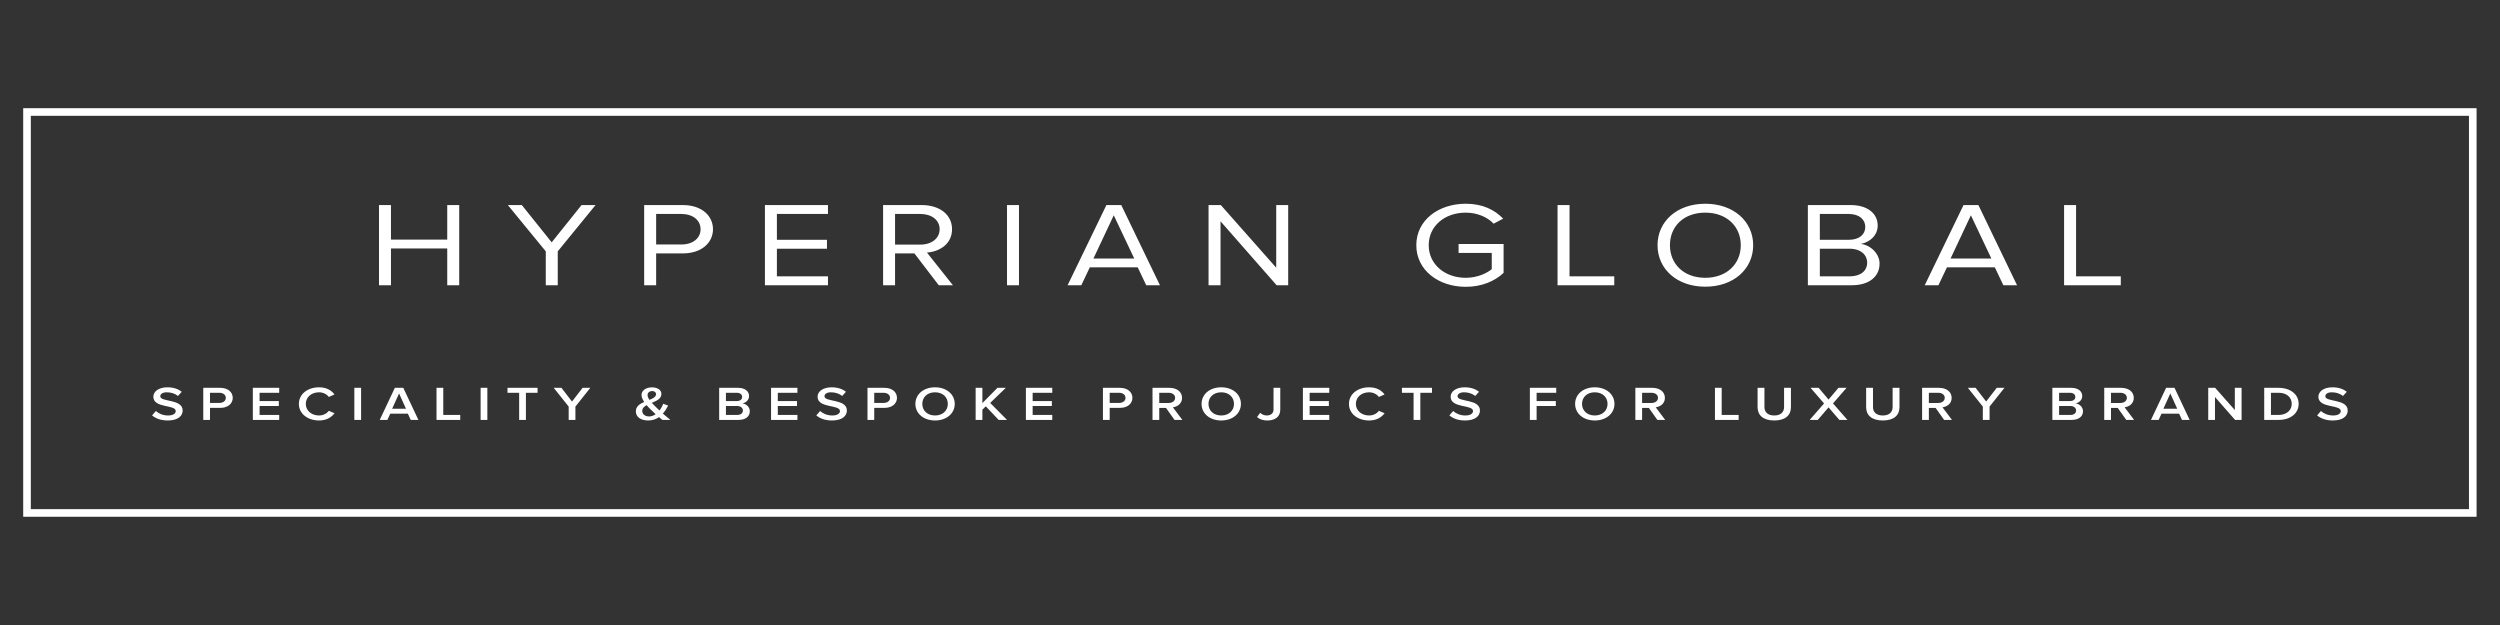
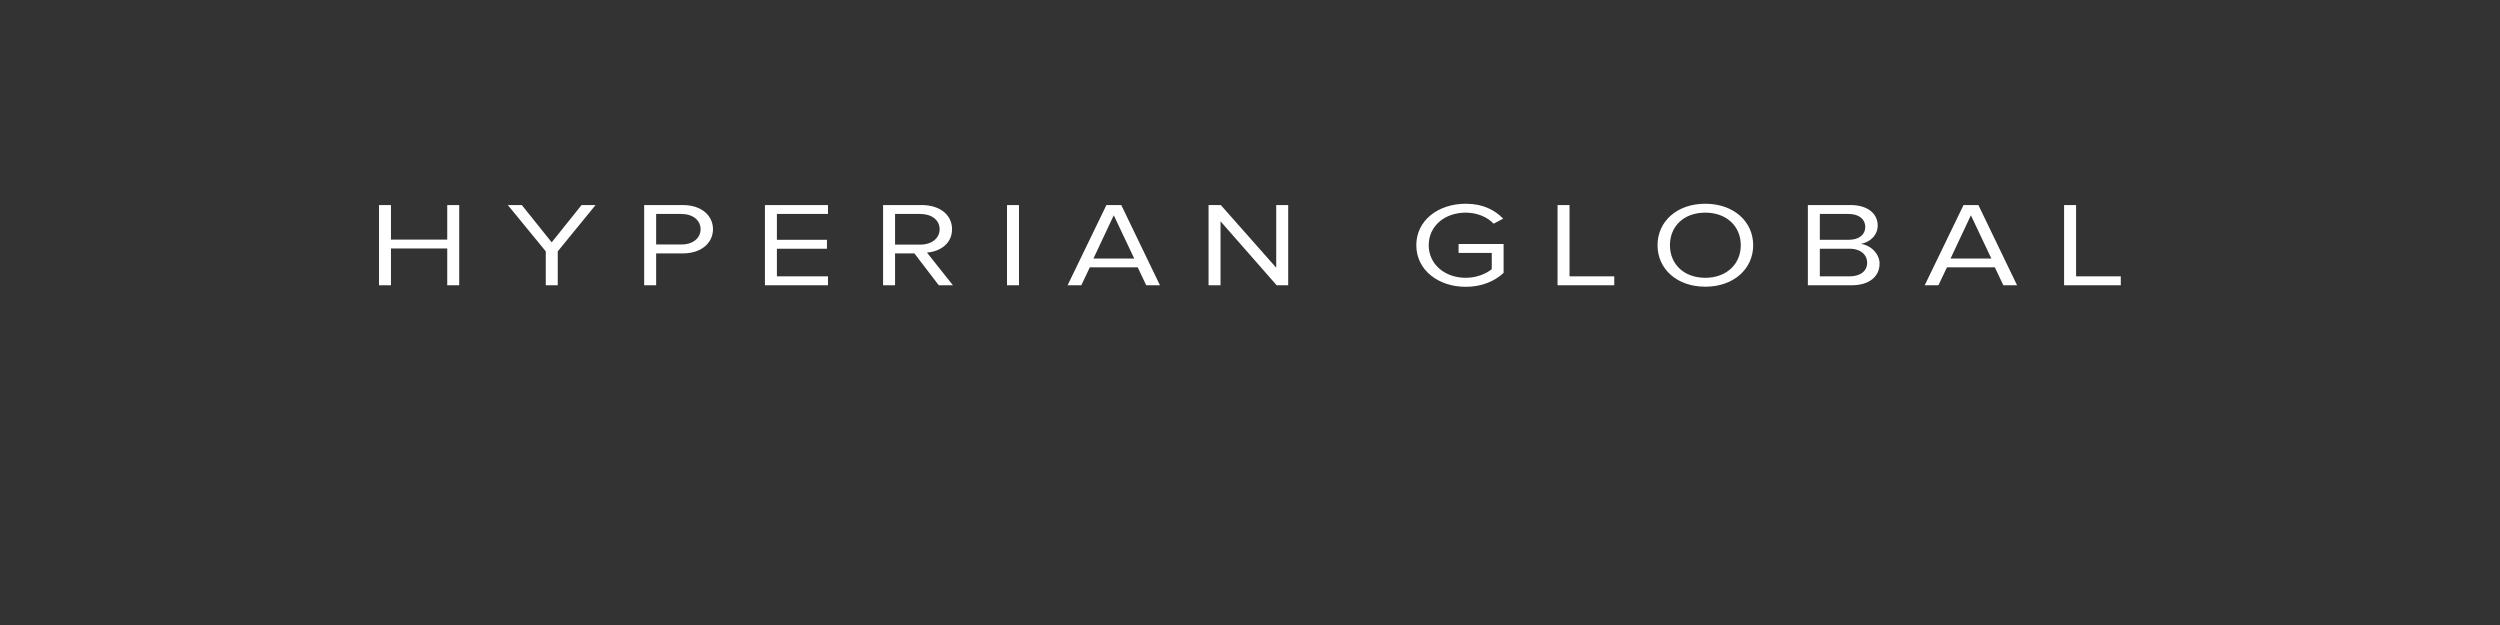
<svg xmlns="http://www.w3.org/2000/svg" width="100%" height="100%" viewBox="0 0 1024 256" xml:space="preserve" style="fill-rule:evenodd;clip-rule:evenodd;stroke-linejoin:round;stroke-miterlimit:2;">
  <rect x="0" y="0" width="1024" height="256" fill="#333333" stroke="none" />
  <g transform="matrix(3.283,0,0,3.283,-27.8,6.026)">
    <g>
      <path d="M65.761,33.754L65.761,23.749L64.267,23.749L64.267,28.054L57.247,28.054L57.247,23.749L55.753,23.749L55.753,33.754L57.247,33.754L57.247,29.164L64.267,29.164L64.267,33.754L65.761,33.754ZM78.055,33.754L78.055,29.524L82.771,23.749L81.025,23.749L77.299,28.399L73.573,23.749L71.827,23.749L76.561,29.524L76.561,33.754L78.055,33.754ZM90.331,33.754L90.331,29.779L93.661,29.779C96.055,29.779 97.423,28.399 97.423,26.764C97.423,25.129 96.073,23.749 93.661,23.749L88.837,23.749L88.837,33.754L90.331,33.754ZM93.481,28.669L90.331,28.669L90.331,24.859L93.481,24.859C94.903,24.859 95.875,25.639 95.875,26.764C95.875,27.889 94.903,28.669 93.481,28.669ZM111.769,33.754L111.769,32.644L105.397,32.644L105.397,29.194L111.643,29.194L111.643,28.084L105.397,28.084L105.397,24.859L111.769,24.859L111.769,23.749L103.903,23.749L103.903,33.754L111.769,33.754ZM127.357,33.754L124.117,29.674C125.755,29.554 127.249,28.564 127.249,26.764C127.249,24.919 125.665,23.749 123.469,23.749L118.645,23.749L118.645,33.754L120.139,33.754L120.139,29.779L122.551,29.779L125.593,33.754L127.357,33.754ZM123.289,28.684L120.139,28.684L120.139,24.859L123.289,24.859C124.711,24.859 125.701,25.624 125.701,26.764C125.701,27.889 124.711,28.684 123.289,28.684ZM135.6,33.754L135.6,23.749L134.106,23.749L134.106,33.754L135.6,33.754ZM153.186,33.754L148.362,23.749L146.508,23.749L141.666,33.754L143.376,33.754L144.438,31.519L150.414,31.519L151.476,33.754L153.186,33.754ZM149.982,30.424L144.888,30.424L147.426,25.024L149.982,30.424ZM169.188,33.754L169.188,23.749L167.694,23.749L167.694,31.564L160.782,23.749L159.252,23.749L159.252,33.754L160.746,33.754L160.746,25.774L167.748,33.754L169.188,33.754ZM191.346,33.949C193.308,33.949 194.946,33.259 196.062,32.209L196.062,28.609L190.446,28.609L190.446,29.719L194.586,29.719L194.586,31.744C193.974,32.254 192.786,32.824 191.346,32.824C188.718,32.824 186.72,31.129 186.72,28.759C186.72,26.359 188.718,24.694 191.346,24.694C192.786,24.694 194.064,25.264 194.82,26.074L196.008,25.444C194.964,24.364 193.488,23.584 191.346,23.584C187.926,23.584 185.172,25.639 185.172,28.759C185.172,31.864 187.926,33.949 191.346,33.949ZM209.868,33.754L209.868,32.644L204.288,32.644L204.288,23.749L202.794,23.749L202.794,33.754L209.868,33.754ZM221.226,33.934C224.772,33.934 227.202,31.714 227.202,28.759C227.202,25.804 224.772,23.584 221.226,23.584C217.68,23.584 215.268,25.804 215.268,28.759C215.268,31.714 217.68,33.934 221.226,33.934ZM221.226,32.824C218.526,32.824 216.816,31.084 216.816,28.759C216.816,26.419 218.526,24.694 221.226,24.694C223.908,24.694 225.654,26.419 225.654,28.759C225.654,31.084 223.908,32.824 221.226,32.824ZM239.496,33.754C241.692,33.754 242.97,32.659 242.97,31.054C242.97,29.854 241.908,28.759 240.63,28.594C241.728,28.399 242.736,27.559 242.736,26.299C242.736,24.799 241.458,23.749 239.37,23.749L234.024,23.749L234.024,33.754L239.496,33.754ZM239.118,28.084L235.518,28.084L235.518,24.859L239.118,24.859C240.468,24.859 241.188,25.579 241.188,26.479C241.188,27.394 240.468,28.084 239.118,28.084ZM239.208,32.644L235.518,32.644L235.518,29.194L239.208,29.194C240.666,29.194 241.422,30.004 241.422,30.919C241.422,31.984 240.594,32.644 239.208,32.644ZM260.124,33.754L255.3,23.749L253.446,23.749L248.604,33.754L250.314,33.754L251.376,31.519L257.351,31.519L258.414,33.754L260.124,33.754ZM256.92,30.424L251.826,30.424L254.364,25.024L256.92,30.424ZM273.066,33.754L273.066,32.644L267.486,32.644L267.486,23.749L265.992,23.749L265.992,33.754L273.066,33.754Z" style="fill:white;fill-rule:nonzero;" />
-       <path d="M317.455,11.663L317.455,62.637L11.363,62.637L11.363,11.663L317.455,11.663ZM12.313,12.613L12.313,61.687L316.505,61.687L316.505,12.613L12.313,12.613Z" style="fill:white;" />
    </g>
-     <path d="M29.399,50.625C30.688,50.625 31.257,50.05 31.257,49.384C31.257,47.895 28.463,48.358 28.463,47.607C28.463,47.313 28.78,47.109 29.27,47.109C29.774,47.109 30.285,47.253 30.667,47.571L31.141,47.049C30.703,46.69 30.091,46.486 29.349,46.486C28.29,46.486 27.6,46.995 27.6,47.661C27.6,49.132 30.393,48.61 30.393,49.45C30.393,49.72 30.127,50.002 29.435,50.002C28.765,50.002 28.24,49.738 27.916,49.444L27.441,49.99C27.873,50.362 28.513,50.625 29.399,50.625ZM34.669,50.553L34.669,49.053L35.944,49.053C36.945,49.053 37.506,48.484 37.506,47.806C37.506,47.121 36.952,46.552 35.944,46.552L33.828,46.552L33.828,50.553L34.669,50.553ZM35.829,48.436L34.669,48.436L34.669,47.169L35.829,47.169C36.304,47.169 36.643,47.421 36.643,47.806C36.643,48.184 36.304,48.436 35.829,48.436ZM43.302,50.553L43.302,49.936L40.854,49.936L40.854,48.819L43.252,48.819L43.252,48.202L40.854,48.202L40.854,47.169L43.302,47.169L43.302,46.552L40.013,46.552L40.013,50.553L43.302,50.553ZM48.278,50.625C49.243,50.625 49.84,50.2 50.207,49.72L49.488,49.42C49.257,49.75 48.789,50.002 48.278,50.002C47.327,50.002 46.621,49.39 46.621,48.556C46.621,47.709 47.327,47.109 48.278,47.109C48.789,47.109 49.257,47.355 49.488,47.691L50.2,47.379C49.847,46.9 49.243,46.486 48.278,46.486C46.859,46.486 45.758,47.319 45.758,48.556C45.758,49.786 46.859,50.625 48.278,50.625ZM53.519,50.553L53.519,46.552L52.677,46.552L52.677,50.553L53.519,50.553ZM60.668,50.553L58.782,46.552L57.731,46.552L55.845,50.553L56.803,50.553L57.155,49.779L59.358,49.779L59.711,50.553L60.668,50.553ZM59.121,49.162L57.393,49.162L58.257,47.254L59.121,49.162ZM65.888,50.553L65.888,49.936L63.771,49.936L63.771,46.552L62.93,46.552L62.93,50.553L65.888,50.553ZM69.272,50.553L69.272,46.552L68.431,46.552L68.431,50.553L69.272,50.553ZM74.082,50.553L74.082,47.169L75.536,47.169L75.536,46.552L71.786,46.552L71.786,47.169L73.24,47.169L73.24,50.553L74.082,50.553ZM80.259,50.553L80.259,48.892L82.117,46.552L81.152,46.552L79.835,48.262L78.517,46.552L77.553,46.552L79.418,48.892L79.418,50.553L80.259,50.553ZM92.103,50.553C91.758,50.277 91.456,50.019 91.168,49.767C91.448,49.449 91.664,49.095 91.829,48.771L91.218,48.537C91.132,48.771 90.973,49.089 90.743,49.377C90.584,49.233 90.426,49.077 90.268,48.915C90.131,48.783 89.958,48.609 89.792,48.417C90.39,48.177 90.987,47.913 90.987,47.307C90.987,46.786 90.455,46.492 89.807,46.492C89.058,46.492 88.504,46.899 88.504,47.433C88.504,47.709 88.641,48.015 88.842,48.315C88.287,48.55 87.798,48.868 87.798,49.486C87.798,50.242 88.489,50.625 89.339,50.625C89.886,50.625 90.326,50.457 90.685,50.206C90.843,50.343 90.994,50.463 91.11,50.553L92.103,50.553ZM89.44,50.122C88.993,50.122 88.597,49.87 88.597,49.432C88.597,49.096 88.827,48.886 89.144,48.712C89.31,48.91 89.497,49.108 89.677,49.282C89.8,49.414 90.023,49.624 90.268,49.84C90.023,50.008 89.749,50.122 89.44,50.122ZM89.259,47.451C89.259,47.157 89.518,46.953 89.836,46.953C90.109,46.953 90.318,47.097 90.318,47.343C90.318,47.679 89.951,47.871 89.497,48.052C89.353,47.841 89.259,47.631 89.259,47.451ZM100.622,50.553C101.529,50.553 102.018,50.092 102.018,49.468C102.018,48.981 101.608,48.556 101.09,48.49C101.536,48.412 101.924,48.07 101.924,47.572C101.924,47.007 101.442,46.552 100.557,46.552L98.195,46.552L98.195,50.553L100.622,50.553ZM100.391,48.202L99.037,48.202L99.037,47.169L100.391,47.169C100.816,47.169 101.061,47.391 101.061,47.686C101.061,47.992 100.816,48.202 100.391,48.202ZM100.427,49.936L99.037,49.936L99.037,48.819L100.427,48.819C100.903,48.819 101.155,49.077 101.155,49.378C101.155,49.726 100.881,49.936 100.427,49.936ZM107.958,50.553L107.958,49.936L105.51,49.936L105.51,48.819L107.907,48.819L107.907,48.202L105.51,48.202L105.51,47.169L107.958,47.169L107.958,46.552L104.668,46.552L104.668,50.553L107.958,50.553ZM112.271,50.625C113.56,50.625 114.128,50.05 114.128,49.384C114.128,47.895 111.334,48.358 111.334,47.607C111.334,47.313 111.651,47.109 112.141,47.109C112.645,47.109 113.157,47.253 113.538,47.571L114.013,47.049C113.574,46.69 112.962,46.486 112.22,46.486C111.162,46.486 110.471,46.995 110.471,47.661C110.471,49.132 113.265,48.61 113.265,49.45C113.265,49.72 112.998,50.002 112.307,50.002C111.637,50.002 111.111,49.738 110.788,49.444L110.313,49.99C110.745,50.362 111.385,50.625 112.271,50.625ZM117.541,50.553L117.541,49.053L118.816,49.053C119.817,49.053 120.378,48.484 120.378,47.806C120.378,47.121 119.824,46.552 118.816,46.552L116.699,46.552L116.699,50.553L117.541,50.553ZM118.701,48.436L117.541,48.436L117.541,47.169L118.701,47.169C119.176,47.169 119.514,47.421 119.514,47.806C119.514,48.184 119.176,48.436 118.701,48.436ZM125.13,50.625C126.563,50.625 127.585,49.75 127.585,48.556C127.585,47.361 126.563,46.486 125.13,46.486C123.69,46.486 122.675,47.361 122.675,48.556C122.675,49.75 123.69,50.625 125.13,50.625ZM125.13,50.002C124.158,50.002 123.538,49.378 123.538,48.556C123.538,47.727 124.158,47.109 125.13,47.109C126.095,47.109 126.722,47.727 126.722,48.556C126.722,49.378 126.095,50.002 125.13,50.002ZM134.108,50.553L132.006,48.436L133.957,46.552L132.913,46.552L131.034,48.454L131.034,46.552L130.192,46.552L130.192,50.553L131.034,50.553L131.034,49.276L131.458,48.861L133.064,50.553L134.108,50.553ZM139.753,50.553L139.753,49.936L137.305,49.936L137.305,48.819L139.702,48.819L139.702,48.202L137.305,48.202L137.305,47.169L139.753,47.169L139.753,46.552L136.463,46.552L136.463,50.553L139.753,50.553ZM146.917,50.553L146.917,49.053L148.192,49.053C149.192,49.053 149.753,48.484 149.753,47.806C149.753,47.121 149.2,46.552 148.192,46.552L146.075,46.552L146.075,50.553L146.917,50.553ZM148.076,48.436L146.917,48.436L146.917,47.169L148.076,47.169C148.552,47.169 148.89,47.421 148.89,47.806C148.89,48.184 148.552,48.436 148.076,48.436ZM155.981,50.553L154.801,48.981C155.384,48.903 155.945,48.514 155.945,47.806C155.945,47.061 155.32,46.552 154.369,46.552L152.26,46.552L152.26,50.553L153.101,50.553L153.101,49.059L153.944,49.059L155.003,50.553L155.981,50.553ZM154.261,48.442L153.101,48.442L153.101,47.169L154.261,47.169C154.736,47.169 155.082,47.415 155.082,47.8C155.082,48.19 154.736,48.442 154.261,48.442ZM160.835,50.625C162.268,50.625 163.289,49.75 163.289,48.556C163.289,47.361 162.268,46.486 160.835,46.486C159.394,46.486 158.38,47.361 158.38,48.556C158.38,49.75 159.394,50.625 160.835,50.625ZM160.835,50.002C159.862,50.002 159.243,49.378 159.243,48.556C159.243,47.727 159.862,47.109 160.835,47.109C161.8,47.109 162.426,47.727 162.426,48.556C162.426,49.378 161.8,50.002 160.835,50.002ZM166.581,50.625C167.509,50.625 168.2,50.194 168.2,49.282L168.2,46.552L167.358,46.552L167.358,49.276C167.358,49.708 167.027,50.002 166.516,50.002C166.149,50.002 165.882,49.846 165.695,49.666L165.299,50.2C165.645,50.499 166.084,50.625 166.581,50.625ZM174.312,50.553L174.312,49.936L171.864,49.936L171.864,48.819L174.262,48.819L174.262,48.202L171.864,48.202L171.864,47.169L174.312,47.169L174.312,46.552L171.023,46.552L171.023,50.553L174.312,50.553ZM179.288,50.625C180.253,50.625 180.851,50.2 181.217,49.72L180.498,49.42C180.268,49.75 179.8,50.002 179.288,50.002C178.337,50.002 177.632,49.39 177.632,48.556C177.632,47.709 178.337,47.109 179.288,47.109C179.8,47.109 180.268,47.355 180.498,47.691L181.21,47.379C180.858,46.9 180.253,46.486 179.288,46.486C177.869,46.486 176.769,47.319 176.769,48.556C176.769,49.786 177.869,50.625 179.288,50.625ZM185.674,50.553L185.674,47.169L187.128,47.169L187.128,46.552L183.378,46.552L183.378,47.169L184.832,47.169L184.832,50.553L185.674,50.553ZM191.254,50.625C192.543,50.625 193.112,50.05 193.112,49.384C193.112,47.895 190.318,48.358 190.318,47.607C190.318,47.313 190.635,47.109 191.125,47.109C191.629,47.109 192.14,47.253 192.522,47.571L192.997,47.049C192.558,46.69 191.946,46.486 191.204,46.486C190.145,46.486 189.455,46.995 189.455,47.661C189.455,49.132 192.249,48.61 192.249,49.45C192.249,49.72 191.982,50.002 191.29,50.002C190.621,50.002 190.095,49.738 189.771,49.444L189.297,49.99C189.728,50.362 190.368,50.625 191.254,50.625ZM200.182,50.553L200.182,48.819L202.58,48.819L202.58,48.202L200.182,48.202L200.182,47.169L202.63,47.169L202.63,46.552L199.34,46.552L199.34,50.553L200.182,50.553ZM207.44,50.625C208.873,50.625 209.895,49.75 209.895,48.556C209.895,47.361 208.873,46.486 207.44,46.486C205.999,46.486 204.985,47.361 204.985,48.556C204.985,49.75 205.999,50.625 207.44,50.625ZM207.44,50.002C206.468,50.002 205.848,49.378 205.848,48.556C205.848,47.727 206.468,47.109 207.44,47.109C208.405,47.109 209.032,47.727 209.032,48.556C209.032,49.378 208.405,50.002 207.44,50.002ZM216.223,50.553L215.043,48.981C215.626,48.903 216.187,48.514 216.187,47.806C216.187,47.061 215.562,46.552 214.611,46.552L212.502,46.552L212.502,50.553L213.343,50.553L213.343,49.059L214.186,49.059L215.245,50.553L216.223,50.553ZM214.503,48.442L213.343,48.442L213.343,47.169L214.503,47.169C214.979,47.169 215.324,47.415 215.324,47.8C215.324,48.19 214.979,48.442 214.503,48.442ZM225.389,50.553L225.389,49.936L223.272,49.936L223.272,46.552L222.431,46.552L222.431,50.553L225.389,50.553ZM229.832,50.625C231.229,50.625 231.912,49.96 231.912,48.97L231.912,46.552L231.056,46.552L231.056,48.952C231.056,49.588 230.631,50.002 229.832,50.002C229.032,50.002 228.607,49.588 228.607,48.952L228.607,46.552L227.751,46.552L227.751,48.97C227.751,49.96 228.442,50.625 229.832,50.625ZM238.961,50.553L237.161,48.496L238.853,46.552L237.838,46.552L236.607,48.016L235.369,46.552L234.361,46.552L236.045,48.502L234.253,50.553L235.261,50.553L236.607,48.988L237.953,50.553L238.961,50.553ZM243.375,50.625C244.772,50.625 245.455,49.96 245.455,48.97L245.455,46.552L244.599,46.552L244.599,48.952C244.599,49.588 244.174,50.002 243.375,50.002C242.575,50.002 242.15,49.588 242.15,48.952L242.15,46.552L241.295,46.552L241.295,48.97C241.295,49.96 241.985,50.625 243.375,50.625ZM252,50.553L250.82,48.981C251.403,48.903 251.964,48.514 251.964,47.806C251.964,47.061 251.338,46.552 250.388,46.552L248.278,46.552L248.278,50.553L249.12,50.553L249.12,49.059L249.963,49.059L251.022,50.553L252,50.553ZM250.28,48.442L249.12,48.442L249.12,47.169L250.28,47.169C250.755,47.169 251.101,47.415 251.101,47.8C251.101,48.19 250.755,48.442 250.28,48.442ZM256.694,50.553L256.694,48.892L258.552,46.552L257.587,46.552L256.269,48.262L254.953,46.552L253.988,46.552L255.853,48.892L255.853,50.553L256.694,50.553ZM266.955,50.553C267.862,50.553 268.351,50.092 268.351,49.468C268.351,48.981 267.941,48.556 267.423,48.49C267.869,48.412 268.257,48.07 268.257,47.572C268.257,47.007 267.776,46.552 266.89,46.552L264.529,46.552L264.529,50.553L266.955,50.553ZM266.724,48.202L265.37,48.202L265.37,47.169L266.724,47.169C267.149,47.169 267.394,47.391 267.394,47.686C267.394,47.992 267.149,48.202 266.724,48.202ZM266.76,49.936L265.37,49.936L265.37,48.819L266.76,48.819C267.236,48.819 267.488,49.077 267.488,49.378C267.488,49.726 267.214,49.936 266.76,49.936ZM274.723,50.553L273.543,48.981C274.126,48.903 274.687,48.514 274.687,47.806C274.687,47.061 274.061,46.552 273.111,46.552L271.001,46.552L271.001,50.553L271.843,50.553L271.843,49.059L272.686,49.059L273.745,50.553L274.723,50.553ZM273.003,48.442L271.843,48.442L271.843,47.169L273.003,47.169C273.478,47.169 273.824,47.415 273.824,47.8C273.824,48.19 273.478,48.442 273.003,48.442ZM281.657,50.553L279.77,46.552L278.719,46.552L276.833,50.553L277.791,50.553L278.144,49.779L280.346,49.779L280.699,50.553L281.657,50.553ZM280.109,49.162L278.381,49.162L279.245,47.254L280.109,49.162ZM288.136,50.553L288.136,46.552L287.295,46.552L287.295,49.324L284.839,46.552L283.976,46.552L283.976,50.553L284.817,50.553L284.817,47.692L287.324,50.553L288.136,50.553ZM292.752,50.553C294.25,50.553 295.257,49.732 295.257,48.55C295.257,47.379 294.25,46.552 292.745,46.552L290.96,46.552L290.96,50.553L292.752,50.553ZM292.745,49.936L291.801,49.936L291.801,47.169L292.752,47.169C293.818,47.169 294.394,47.781 294.394,48.55C294.394,49.312 293.789,49.936 292.745,49.936ZM299.52,50.625C300.809,50.625 301.377,50.05 301.377,49.384C301.377,47.895 298.583,48.358 298.583,47.607C298.583,47.313 298.9,47.109 299.39,47.109C299.894,47.109 300.406,47.253 300.787,47.571L301.262,47.049C300.823,46.69 300.211,46.486 299.469,46.486C298.411,46.486 297.72,46.995 297.72,47.661C297.72,49.132 300.514,48.61 300.514,49.45C300.514,49.72 300.247,50.002 299.556,50.002C298.886,50.002 298.36,49.738 298.037,49.444L297.562,49.99C297.994,50.362 298.634,50.625 299.52,50.625Z" style="fill:white;fill-rule:nonzero;" />
  </g>
</svg>